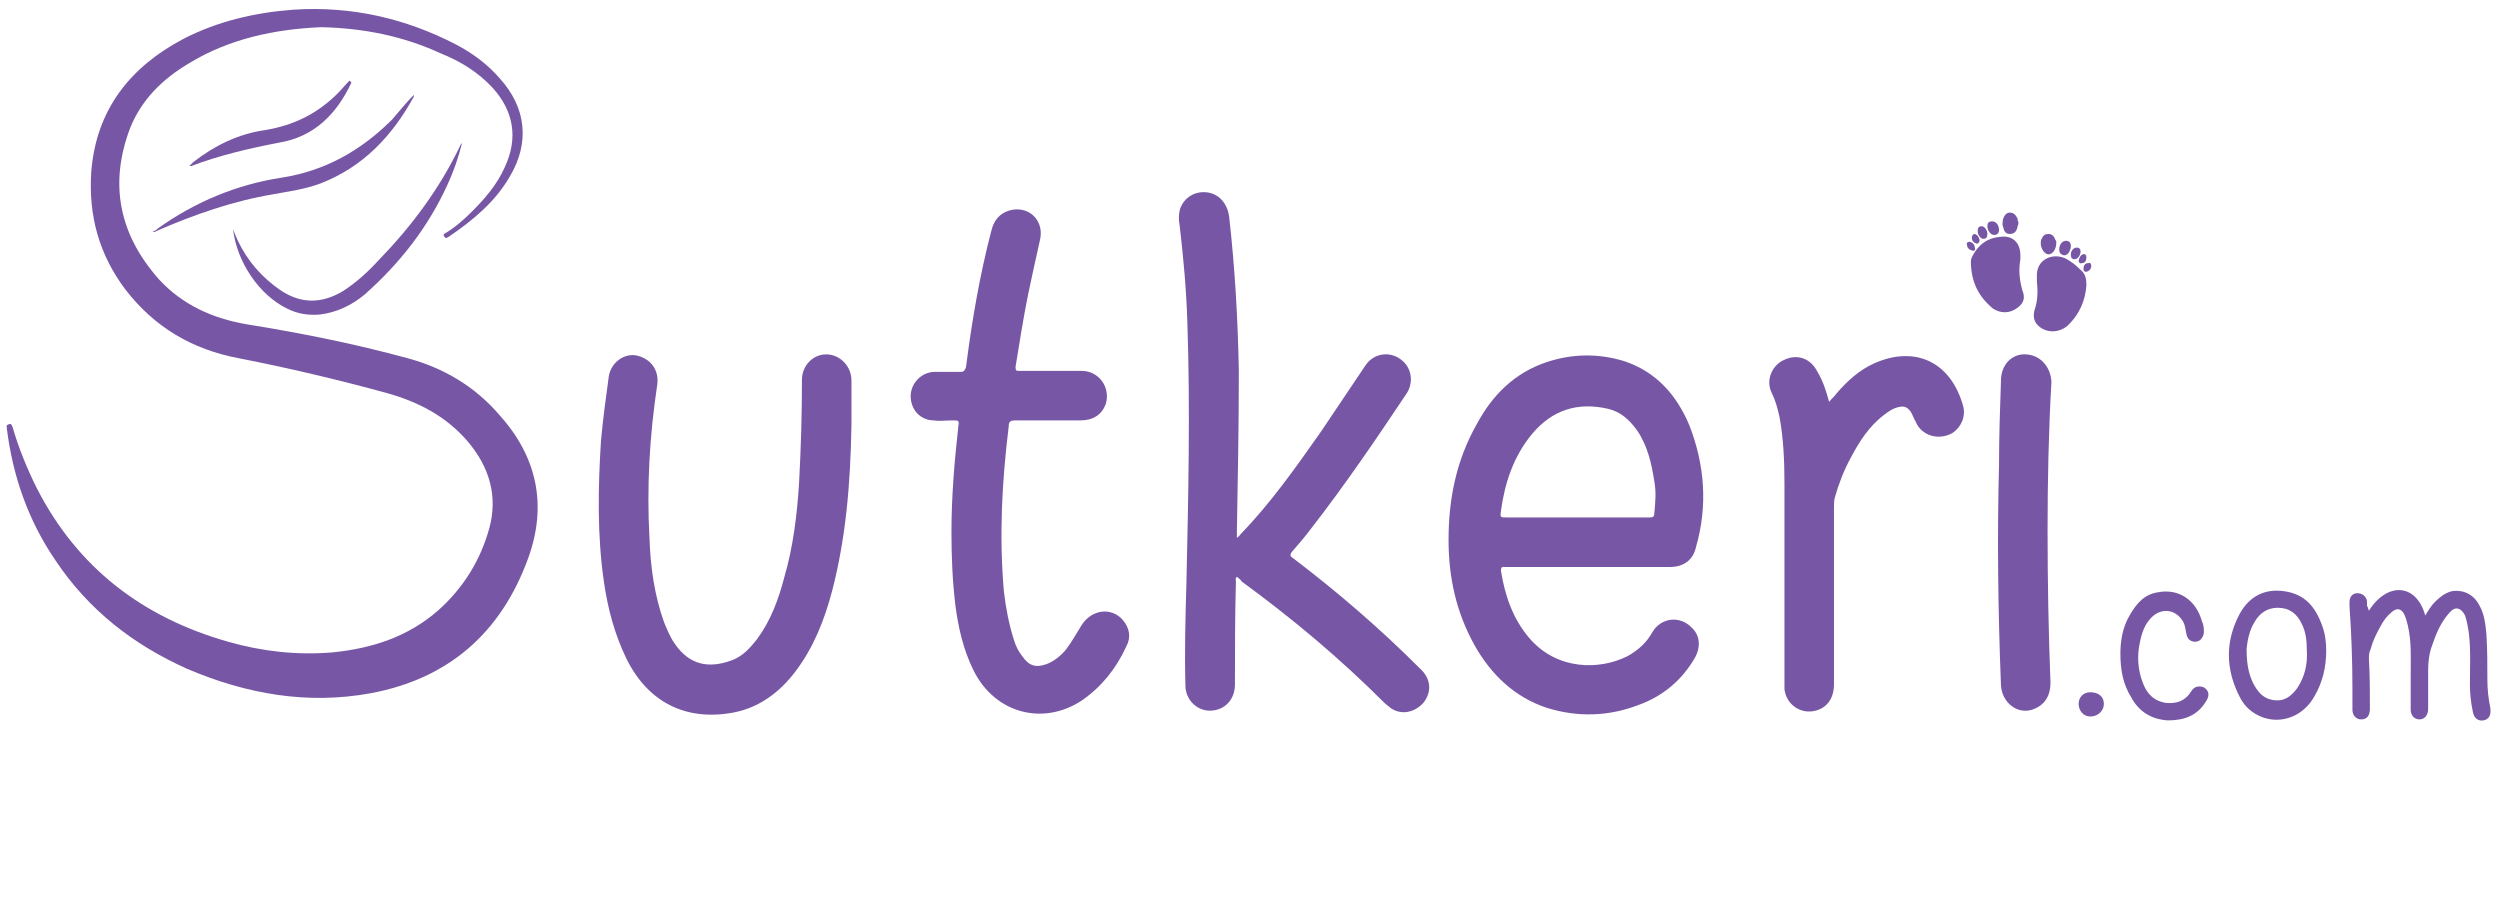
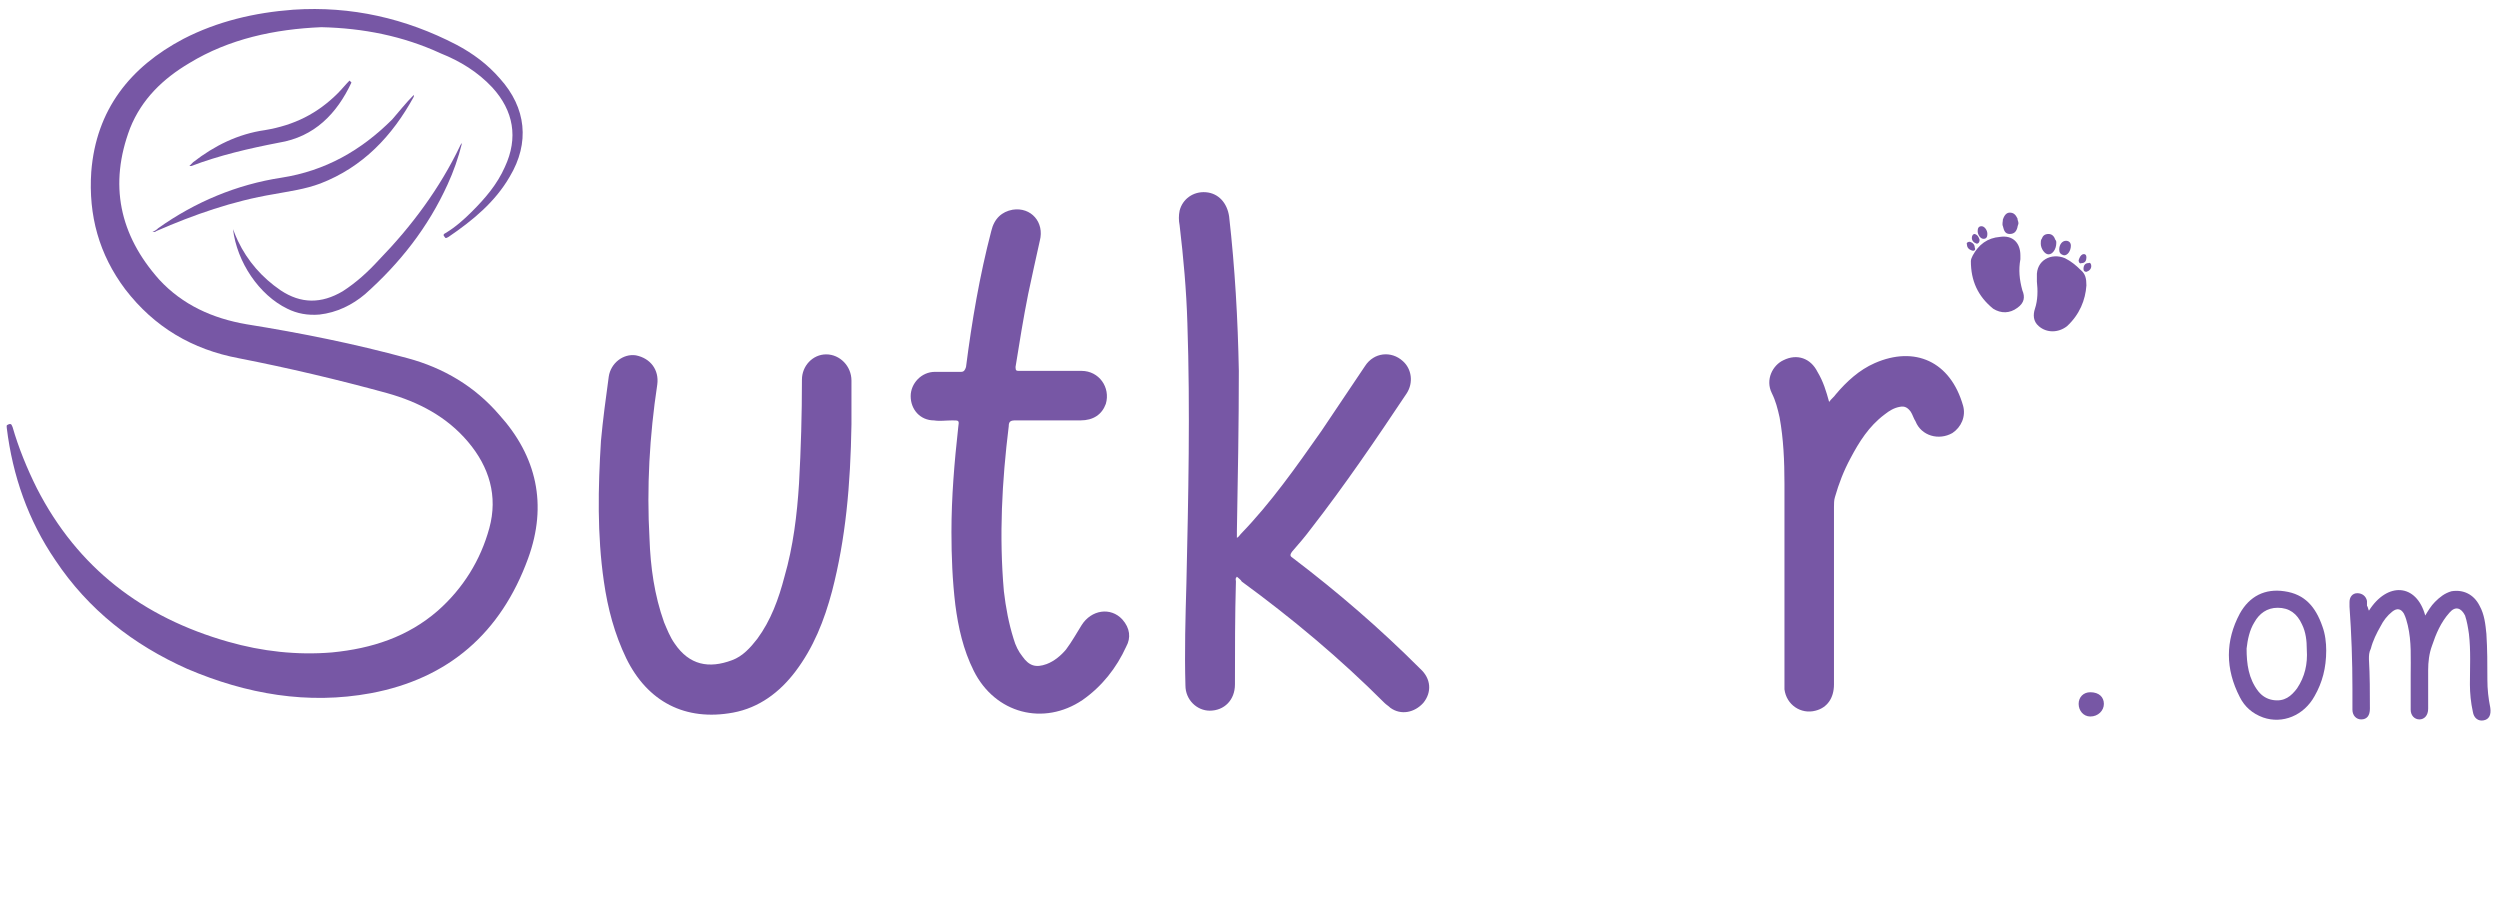
<svg xmlns="http://www.w3.org/2000/svg" version="1.1" id="Layer_1" x="0px" y="0px" width="257.5px" height="93.5px" viewBox="0 0 257.5 93.5" style="enable-background:new 0 0 257.5 93.5;" xml:space="preserve">
  <style type="text/css">
	.st0{fill:#7757A5;}
</style>
  <g>
    <path class="st0" d="M42,36.9c-5.5-1.5-11-2.6-16.6-3.5c-3.5-0.6-6.6-2-9-4.6c-4.1-4.6-5.2-9.8-3-15.6c1.2-3,3.4-5.1,6.1-6.7   C23.6,4,28.3,3,33.1,2.8c4.3,0.1,8.4,0.9,12.3,2.7c2,0.8,3.8,1.9,5.3,3.5c2.2,2.4,2.7,5.2,1.3,8.2c-0.8,1.8-2,3.2-3.4,4.6   c-0.8,0.8-1.7,1.6-2.7,2.2c-0.2,0.1-0.3,0.2-0.1,0.4c0.1,0.2,0.2,0.1,0.4,0c2.5-1.7,4.8-3.6,6.3-6.2c2.1-3.5,1.7-7.1-1-10.1   c-1.3-1.5-2.8-2.6-4.5-3.5C41.8,1.9,36.2,0.6,30.2,1c-4,0.3-7.8,1.2-11.3,3c-5.5,2.9-9,7.3-9.5,13.7c-0.3,4.5,0.8,8.5,3.5,12.1   c3,3.9,6.9,6.2,11.7,7.1c5.1,1,10.2,2.2,15.3,3.6c3.2,0.9,6.1,2.4,8.3,5c2.2,2.6,3.1,5.6,2.2,8.9c-0.9,3.3-2.7,6.2-5.3,8.5   c-3.1,2.7-6.8,3.9-10.9,4.3c-3.6,0.3-7.2-0.1-10.7-1.1C14.7,63.6,8,58.5,3.8,50.3c-1-2-1.9-4.2-2.5-6.3c-0.1-0.2-0.1-0.4-0.4-0.3   c-0.3,0.1-0.2,0.2-0.2,0.4c0.6,4.9,2.2,9.5,5,13.6c3.4,5.1,8,8.7,13.6,11.2c6.1,2.6,12.4,3.7,18.9,2.5c8-1.5,13.4-6.2,16.2-13.9   c2-5.5,0.9-10.5-3-14.8C48.9,39.8,45.7,37.9,42,36.9z" />
    <path class="st0" d="M133.2,57.5c-0.3-0.2-0.4-0.3-0.1-0.7c0.7-0.8,1.3-1.5,1.9-2.3c3.5-4.5,6.7-9.2,9.9-14   c0.7-1.1,0.5-2.5-0.4-3.3c-1.2-1.1-3-0.9-3.9,0.5c-1.5,2.2-3,4.5-4.5,6.7c-2.6,3.7-5.2,7.4-8.3,10.6c-0.1,0.1-0.2,0.3-0.4,0.4   c0-0.2,0-0.5,0-0.7c0.1-5.5,0.2-11,0.2-16.5c-0.1-5.3-0.4-10.6-1-15.9c-0.2-1.4-1.1-2.4-2.4-2.5c-1.3-0.1-2.4,0.7-2.7,1.9   c-0.1,0.5-0.1,1,0,1.5c0.4,3.4,0.7,6.7,0.8,10.1c0.3,8.9,0.1,17.9-0.1,26.8c-0.1,3.5-0.2,7-0.1,10.5c0,1.5,1.2,2.6,2.5,2.6   c1.5,0,2.6-1.1,2.6-2.7c0-3.5,0-7.1,0.1-10.6c0-0.2-0.1-0.3,0.1-0.5c0.2,0.2,0.4,0.3,0.5,0.5c5.2,3.8,10.1,7.9,14.7,12.5   c0.2,0.2,0.4,0.3,0.6,0.5c1.1,0.8,2.5,0.5,3.4-0.5c0.9-1.1,0.8-2.5-0.3-3.5C142.1,64.7,137.8,61,133.2,57.5z" />
-     <path class="st0" d="M155,58.4h17c1.4,0,2.4-0.7,2.7-2.1c1.2-4.2,0.9-8.4-0.7-12.5c-1.3-3.1-3.4-5.5-6.7-6.6   c-2.6-0.8-5.3-0.8-8,0.1c-3.3,1.1-5.6,3.4-7.2,6.4c-2.1,3.7-2.9,7.7-2.9,11.9c0,3.9,0.8,7.5,2.7,10.9c1.7,3,4.1,5.3,7.4,6.4   c3.2,1,6.4,0.9,9.5-0.3c2.5-0.9,4.5-2.6,5.8-4.9c0.6-1.1,0.5-2.3-0.4-3.1c-1.2-1.2-3.1-1-4,0.5c-0.6,1.1-1.5,1.9-2.6,2.5   c-2.8,1.4-7.2,1.5-10.1-1.9c-1.7-2-2.5-4.4-2.9-6.9C154.6,58.3,154.8,58.4,155,58.4z M154.6,52.6c0.4-2.9,1.3-5.6,3.2-7.9   c2.1-2.5,4.7-3.3,7.8-2.6c1.3,0.3,2.2,1.1,3,2.2c1.1,1.6,1.5,3.4,1.8,5.3c0.2,1.1,0.1,2.2,0,3.2c0,0.4-0.1,0.5-0.5,0.5h-14.6   C154.5,53.3,154.5,53.3,154.6,52.6z" />
    <path class="st0" d="M85.1,36.5c-1.4,0-2.5,1.2-2.5,2.6c0,3.6-0.1,7.1-0.3,10.7c-0.2,3.2-0.6,6.5-1.5,9.6c-0.6,2.3-1.4,4.5-2.8,6.4   c-0.7,0.9-1.5,1.8-2.6,2.2c-2.4,0.9-4.4,0.5-5.9-1.7c-0.5-0.7-0.8-1.5-1.1-2.2c-1-2.8-1.4-5.7-1.5-8.6c-0.3-5.3,0-10.6,0.8-15.9   c0.2-1.5-0.7-2.7-2.2-3c-1.3-0.2-2.6,0.8-2.8,2.2c-0.3,2.2-0.6,4.4-0.8,6.6c-0.3,4.8-0.4,9.7,0.3,14.5c0.4,2.8,1.1,5.4,2.3,7.9   c2.2,4.5,6.1,6.5,11,5.6c2.7-0.5,4.8-2.1,6.4-4.2c1.9-2.5,3-5.3,3.8-8.3c1.4-5.4,1.9-10.9,2-17.2v-4.5   C87.7,37.7,86.5,36.5,85.1,36.5z" />
    <path class="st0" d="M111.4,64.4c-0.5,0.8-1,1.7-1.6,2.5c-0.5,0.6-1.2,1.2-2,1.5c-1.1,0.4-1.8,0.2-2.5-0.8   c-0.4-0.5-0.7-1.1-0.9-1.8c-0.5-1.6-0.8-3.2-1-4.9c-0.5-5.7-0.2-11.3,0.5-17c0-0.5,0.2-0.6,0.7-0.6c2.2,0,4.5,0,6.7,0   c1.3,0,2.2-0.6,2.6-1.7c0.5-1.7-0.7-3.4-2.5-3.4c-2.1,0-4.2,0-6.4,0c-0.3,0-0.4,0-0.4-0.4c0.4-2.5,0.8-5,1.3-7.5   c0.4-1.9,0.8-3.7,1.2-5.5c0.5-1.9-0.9-3.5-2.8-3.2c-1.1,0.2-1.9,0.9-2.2,2.2c-1.2,4.6-2,9.3-2.6,14c-0.1,0.3-0.2,0.5-0.5,0.5   c-0.9,0-1.8,0-2.7,0c-1.4,0-2.5,1.2-2.5,2.5c0,1.4,1,2.5,2.4,2.5c0.6,0.1,1.2,0,1.9,0c0.7,0,0.7,0,0.6,0.7   c-0.4,3.6-0.7,7.2-0.7,10.8c0,2.5,0.1,5,0.4,7.5c0.3,2.3,0.8,4.6,1.9,6.8c2.2,4.4,7.2,5.7,11.2,3c2-1.4,3.5-3.3,4.5-5.5   c0.5-0.9,0.4-1.9-0.4-2.8C114.4,62.5,112.4,62.8,111.4,64.4z" />
    <path class="st0" d="M193.1,37.4c-1.6,0.7-2.9,1.9-4,3.2c-0.2,0.3-0.5,0.5-0.7,0.8c-0.3-1.1-0.6-2.1-1.2-3.1   c-0.7-1.4-2.1-1.9-3.5-1.2c-1.1,0.5-1.9,2-1.2,3.4c0.4,0.8,0.6,1.6,0.8,2.5c0.4,2.2,0.5,4.5,0.5,6.8c0,6.8,0,13.6,0,20.4   c0,0.3,0,0.5,0,0.8c0.2,1.6,1.7,2.6,3.2,2.2c1.2-0.3,1.9-1.3,1.9-2.7V52.2c0-0.3,0-0.7,0.1-1c0.4-1.4,0.9-2.7,1.6-4   c0.9-1.7,1.9-3.3,3.5-4.5c0.5-0.4,1-0.7,1.6-0.8c0.5-0.1,0.8,0.1,1.1,0.5c0.2,0.3,0.3,0.7,0.5,1c0.6,1.5,2.4,2,3.8,1.2   c0.9-0.6,1.4-1.7,1.1-2.8C200.9,37.2,197.2,35.6,193.1,37.4z" />
-     <path class="st0" d="M208.7,36.5c-1.5-0.1-2.6,1.1-2.6,2.7c-0.1,2.9-0.2,5.7-0.2,8.6c-0.2,7.6-0.1,15.2,0.2,22.8   c0.1,1.7,1.6,3,3.2,2.5c1.2-0.4,1.9-1.3,1.9-2.8c-0.2-5.1-0.3-10.3-0.3-15.7c0-4.9,0.1-10.1,0.4-15.3   C211.2,37.8,210.2,36.6,208.7,36.5z" />
    <path class="st0" d="M256.5,72.9c-0.2-1-0.3-1.9-0.3-2.9c0-1.6,0-3.1-0.1-4.7c-0.1-1-0.2-2-0.7-2.9c-0.6-1.2-1.7-1.7-2.9-1.5   c-0.7,0.2-1.2,0.6-1.7,1.1c-0.4,0.4-0.7,0.9-1,1.4c-0.9-3.3-3.9-3.5-5.8-0.5c-0.1-0.2-0.1-0.4-0.2-0.5c0-0.2,0-0.4,0-0.5   c-0.1-0.5-0.5-0.8-1-0.8c-0.5,0-0.8,0.4-0.8,0.9c0,0.2,0,0.4,0,0.5c0.2,2.8,0.3,5.6,0.3,8.4c0,0.7,0,1.4,0,2.2c0,0.6,0.4,1,0.9,1   c0.6,0,0.9-0.4,0.9-1.1c0-1.7,0-3.4-0.1-5.1c0-0.4,0-0.7,0.2-1.1c0.2-0.8,0.6-1.6,1-2.3c0.3-0.6,0.7-1.1,1.2-1.5   c0.5-0.4,0.9-0.3,1.2,0.2c0.2,0.4,0.3,0.8,0.4,1.2c0.4,1.7,0.3,3.4,0.3,5.2v3.5c0,0.6,0.4,1,0.9,1c0.5,0,0.9-0.4,0.9-1.1   c0-1.3,0-2.7,0-4c0-0.8,0.1-1.7,0.4-2.5c0.4-1.2,0.9-2.4,1.8-3.4c0.6-0.7,1.2-0.5,1.6,0.3c0.2,0.6,0.3,1.2,0.4,1.9   c0.2,1.7,0.1,3.5,0.1,5.2c0,0.9,0.1,1.9,0.3,2.8c0.1,0.7,0.6,1,1.1,0.9C256.4,74.1,256.6,73.6,256.5,72.9z" />
    <path class="st0" d="M235.3,60.9c-2-0.3-3.6,0.5-4.6,2.3c-1.5,2.8-1.5,5.7,0,8.6c0.5,1,1.3,1.7,2.4,2.1c2,0.7,4.2-0.2,5.3-2.2   c0.8-1.4,1.2-2.9,1.2-4.7c0-0.8-0.1-1.7-0.4-2.5C238.5,62.5,237.4,61.2,235.3,60.9z M236.6,70.9c-0.6,0.8-1.3,1.4-2.5,1.2   c-0.6-0.1-1.1-0.4-1.5-0.9c-1-1.3-1.2-2.8-1.2-4.4c0.1-0.9,0.3-1.9,0.8-2.7c0.5-0.9,1.3-1.5,2.4-1.5c1.2,0,2,0.6,2.5,1.7   c0.4,0.8,0.5,1.7,0.5,2.6C237.7,68.4,237.4,69.7,236.6,70.9z" />
-     <path class="st0" d="M227,70.8c-0.5-0.2-1-0.1-1.3,0.4c-0.6,1-1.5,1.3-2.6,1.2c-1.3-0.2-2-1-2.4-2.1c-0.5-1.3-0.6-2.7-0.3-4.1   c0.2-1,0.5-1.9,1.2-2.6c1.1-1.1,2.6-0.8,3.3,0.5c0.2,0.4,0.2,0.8,0.3,1.2c0.1,0.5,0.4,0.8,0.9,0.8c0.5,0,0.8-0.4,0.9-0.9   c0-0.4,0-0.8-0.2-1.2c-0.6-2.2-2.4-3.4-4.5-3c-1.4,0.2-2.2,1.1-2.9,2.3c-0.8,1.3-1,2.8-1,4c0,1.8,0.3,3.2,1.1,4.5   c0.8,1.5,2.1,2.3,3.8,2.4c1.7,0,3.1-0.5,4-2.1C227.6,71.6,227.5,71.1,227,70.8z" />
    <path class="st0" d="M29.6,31.8c1,0.5,2.1,0.7,3.3,0.6c1.8-0.2,3.4-1,4.7-2.1c3.6-3.2,6.5-6.9,8.5-11.3c0.6-1.3,1.1-2.7,1.5-4.3   c-0.1,0.2-0.2,0.2-0.2,0.3c-2.1,4.4-5,8.3-8.4,11.8c-1.1,1.2-2.3,2.3-3.7,3.2c-2.2,1.3-4.3,1.3-6.4-0.1c-1.9-1.3-3.4-3-4.4-5.1   c-0.2-0.4-0.3-0.7-0.5-1.2C24.4,27,26.7,30.4,29.6,31.8z" />
    <path class="st0" d="M15.7,23.9c0.2,0,0.3,0,0.4-0.1c3.9-1.7,7.9-3.1,12.1-3.8c1.6-0.3,3.2-0.5,4.8-1.1c4.4-1.7,7.4-4.9,9.6-8.9   c0-0.1,0.1-0.1,0-0.2c-0.8,0.8-1.5,1.7-2.2,2.5c-3.2,3.2-6.9,5.3-11.4,6c-4.6,0.7-8.9,2.5-12.7,5.2C16.1,23.7,15.9,23.8,15.7,23.9z   " />
    <path class="st0" d="M214.3,27.8c-0.5-0.5-1-0.9-1.6-1.2c-1.4-0.6-3,0.2-2.9,1.9c0,0.2,0,0.4,0,0.5c0.1,0.9,0.1,1.9-0.2,2.8   c-0.2,0.6-0.2,1.3,0.4,1.8c0.8,0.7,2,0.7,2.9,0c1.3-1.2,1.9-2.7,2-4.2C214.9,28.7,214.8,28.2,214.3,27.8z" />
    <path class="st0" d="M207.8,31.7c0.7-0.5,0.8-1.1,0.5-1.8c-0.3-1.1-0.4-2.1-0.2-3.2v-0.4c0-1.3-0.8-2.1-2.1-1.9   c-1.3,0.1-2.2,0.8-2.8,1.9c-0.1,0.2-0.2,0.4-0.2,0.6c0,2,0.7,3.6,2.3,4.9C206.1,32.3,207,32.3,207.8,31.7z" />
    <path class="st0" d="M36.2,8.5c-0.1-0.1-0.1-0.1-0.2-0.2c-0.4,0.4-0.8,0.9-1.2,1.3c-2.1,2.1-4.5,3.3-7.5,3.8   c-2.8,0.4-5.2,1.6-7.4,3.3c-0.1,0.1-0.2,0.2-0.4,0.4c0.2,0,0.2,0,0.2,0c2.9-1.1,5.9-1.8,9-2.4C32.4,14.1,34.7,11.7,36.2,8.5z" />
    <path class="st0" d="M215.3,71.3c-0.7,0-1.2,0.5-1.2,1.2c0,0.7,0.5,1.3,1.2,1.3c0.8,0,1.4-0.6,1.4-1.3   C216.7,71.8,216.2,71.3,215.3,71.3z" />
    <path class="st0" d="M207,24.1c0.5,0,0.7-0.3,0.8-0.7c0-0.1,0.1-0.3,0.1-0.4c0-0.2-0.1-0.3-0.1-0.5c-0.2-0.4-0.4-0.6-0.8-0.6   c-0.4,0-0.6,0.4-0.7,0.7c0,0.2-0.1,0.5,0,0.7C206.4,23.7,206.5,24.1,207,24.1z" />
    <path class="st0" d="M211,26.2c0.4,0,0.8-0.5,0.8-1.2c0-0.1,0-0.2-0.1-0.3c-0.1-0.3-0.3-0.6-0.7-0.6s-0.6,0.2-0.7,0.5   c-0.1,0.1-0.1,0.3-0.1,0.5C210.2,25.6,210.6,26.2,211,26.2z" />
-     <path class="st0" d="M205.4,24.2c0.4,0,0.5-0.3,0.5-0.5c0-0.5-0.3-0.9-0.7-0.9c-0.4,0-0.5,0.2-0.5,0.5   C204.7,23.7,205,24.2,205.4,24.2z" />
    <path class="st0" d="M212.6,26.3c0.4,0,0.7-0.5,0.7-1c0-0.3-0.2-0.5-0.5-0.5c-0.4,0-0.7,0.4-0.7,0.9   C212.1,26,212.2,26.2,212.6,26.3z" />
    <path class="st0" d="M204.3,24.6c0.3,0,0.4-0.2,0.4-0.5c0-0.4-0.3-0.8-0.6-0.8c-0.3,0-0.4,0.2-0.4,0.5   C203.7,24.2,204,24.6,204.3,24.6z" />
-     <path class="st0" d="M213.7,26.7c0.3,0,0.6-0.4,0.6-0.8c0-0.2-0.1-0.4-0.4-0.4c-0.3,0-0.6,0.3-0.6,0.7   C213.3,26.4,213.3,26.7,213.7,26.7z" />
    <path class="st0" d="M203.6,25.1c0.2,0,0.3-0.2,0.3-0.4c-0.1-0.3-0.2-0.5-0.5-0.6c-0.2,0-0.3,0.2-0.3,0.4   C203.1,24.8,203.3,25,203.6,25.1z" />
    <path class="st0" d="M203.4,25.5c0-0.3-0.2-0.5-0.5-0.6c-0.2,0-0.4,0.1-0.3,0.3c0,0.3,0.2,0.5,0.5,0.6   C203.4,25.9,203.5,25.7,203.4,25.5z" />
    <path class="st0" d="M214.6,27.7c0,0.2,0.1,0.3,0.3,0.3c0.3-0.1,0.5-0.3,0.5-0.6c0-0.2-0.1-0.4-0.3-0.3   C214.8,27.1,214.6,27.3,214.6,27.7z" />
    <path class="st0" d="M214.1,26.8c0,0.2,0.1,0.4,0.3,0.3c0.4,0,0.5-0.3,0.5-0.6c0-0.2-0.1-0.4-0.4-0.3   C214.3,26.3,214.2,26.5,214.1,26.8z" />
  </g>
</svg>